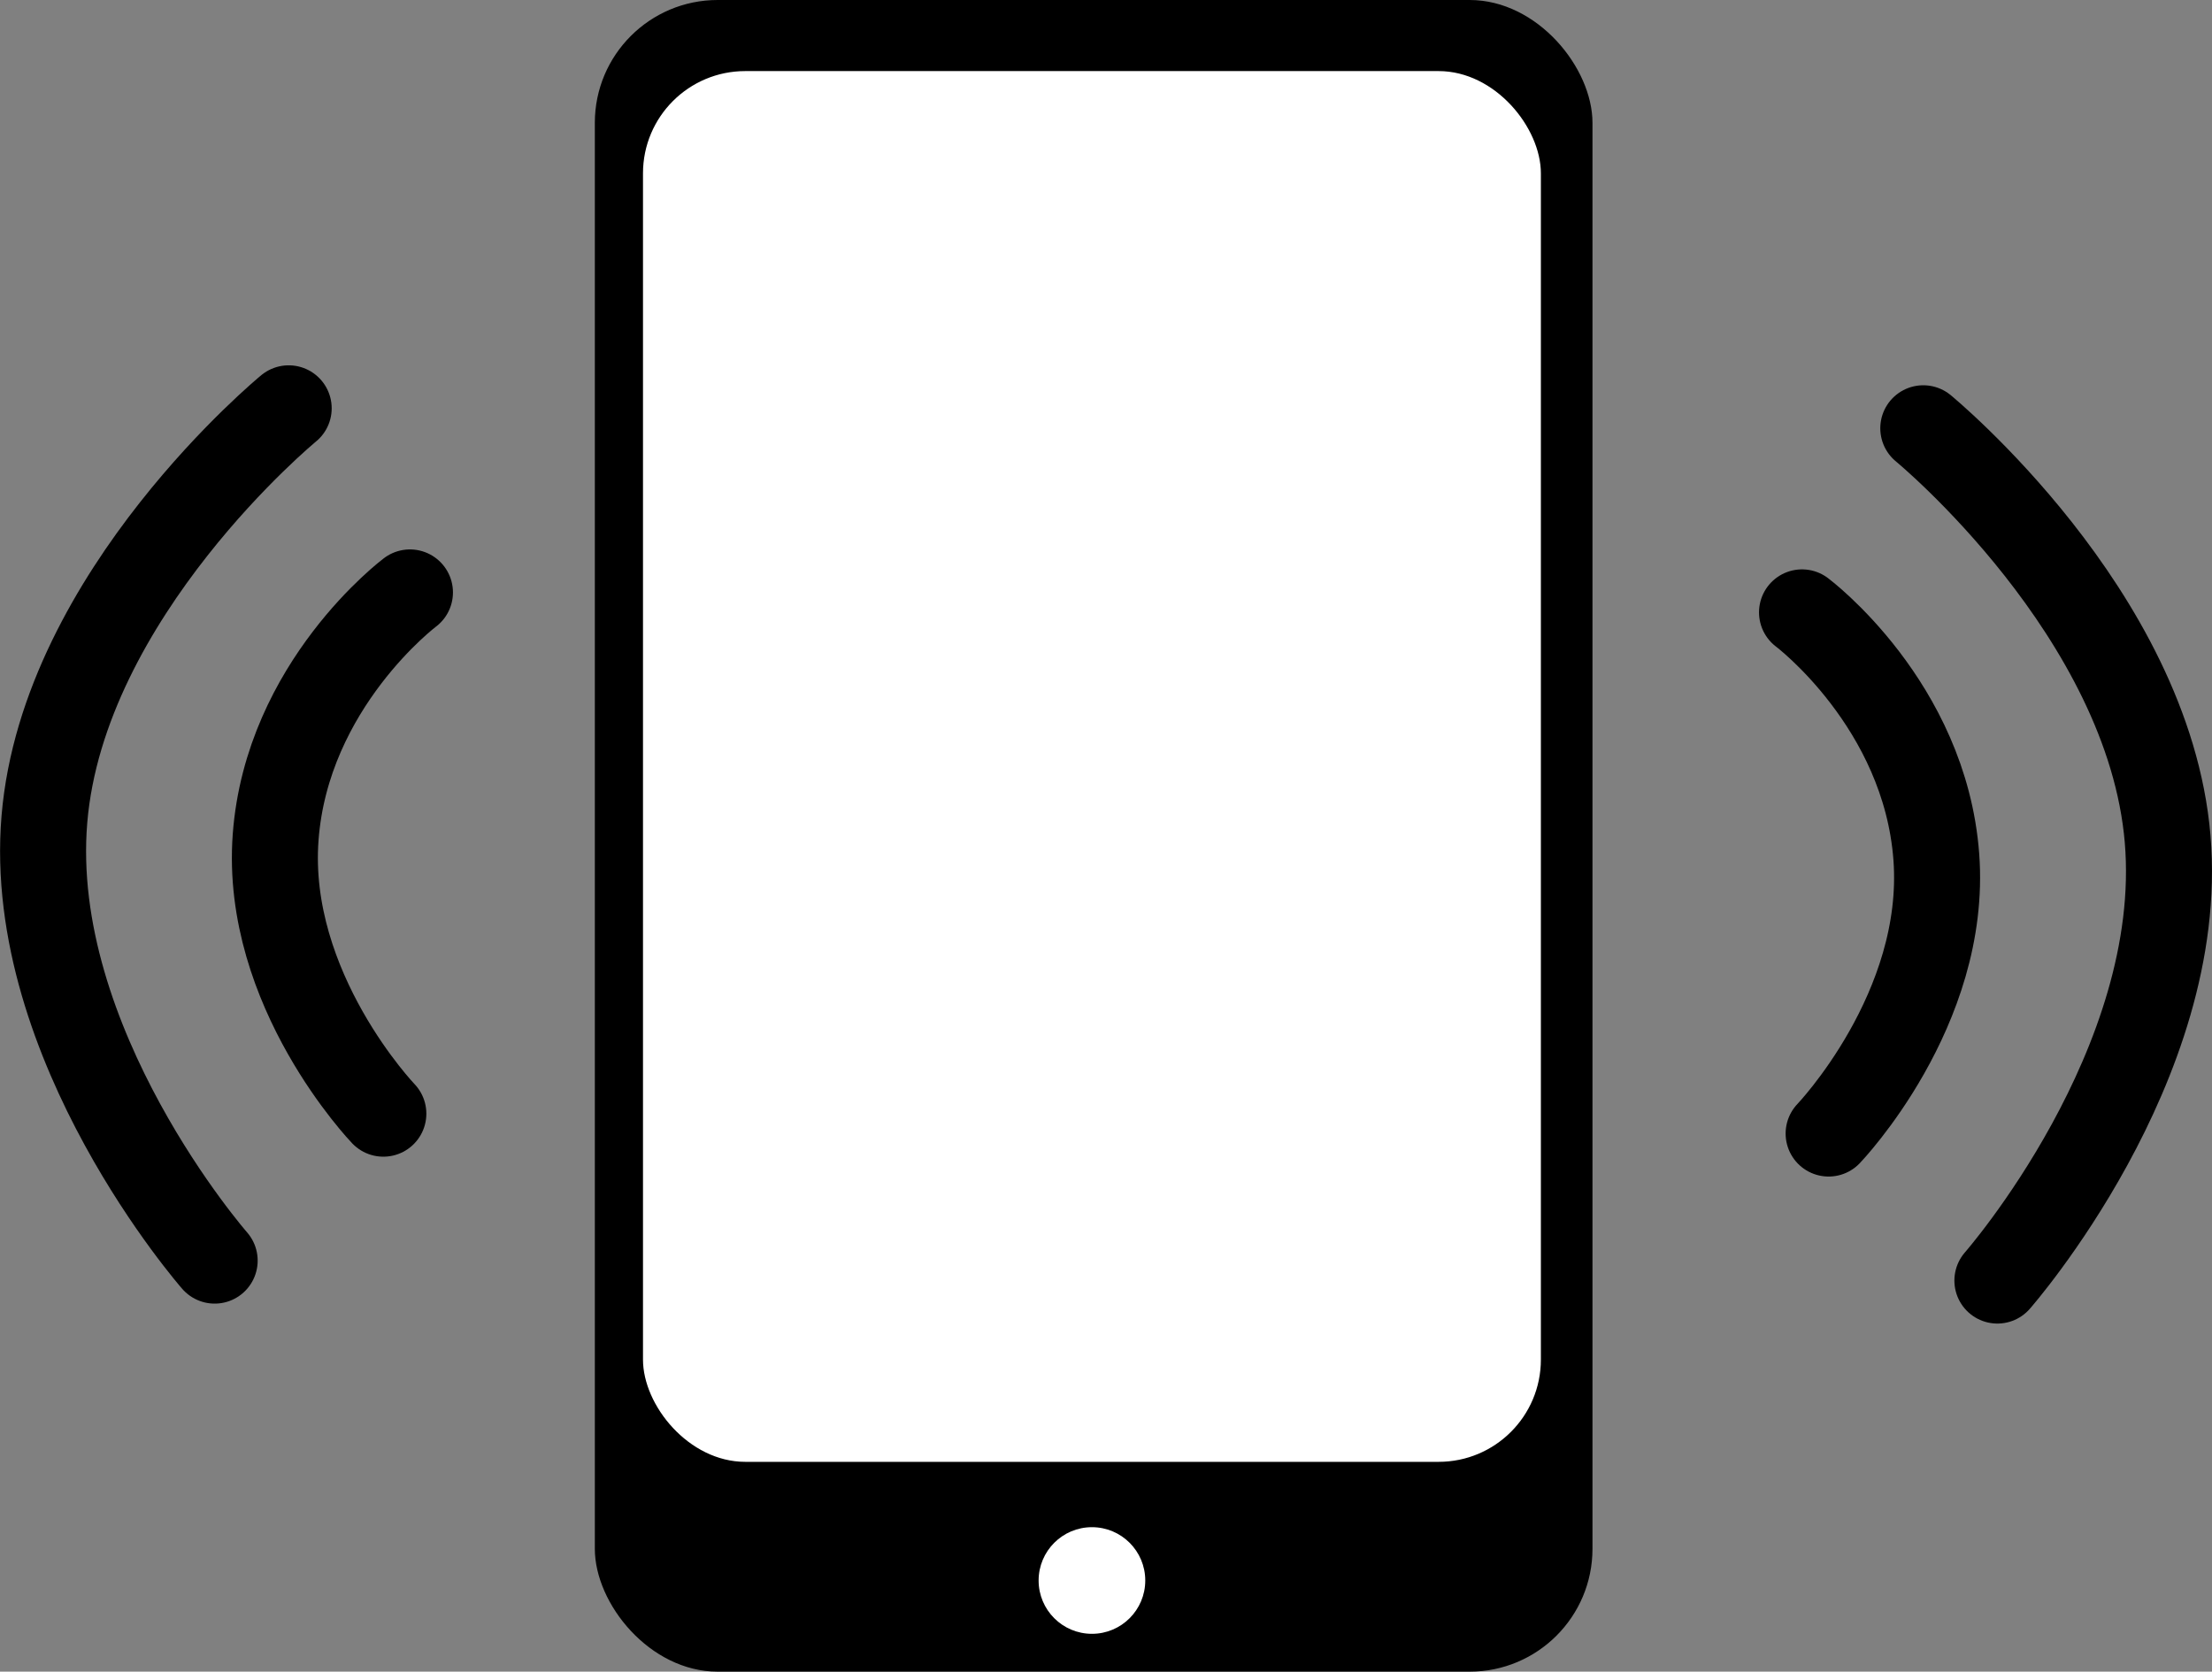
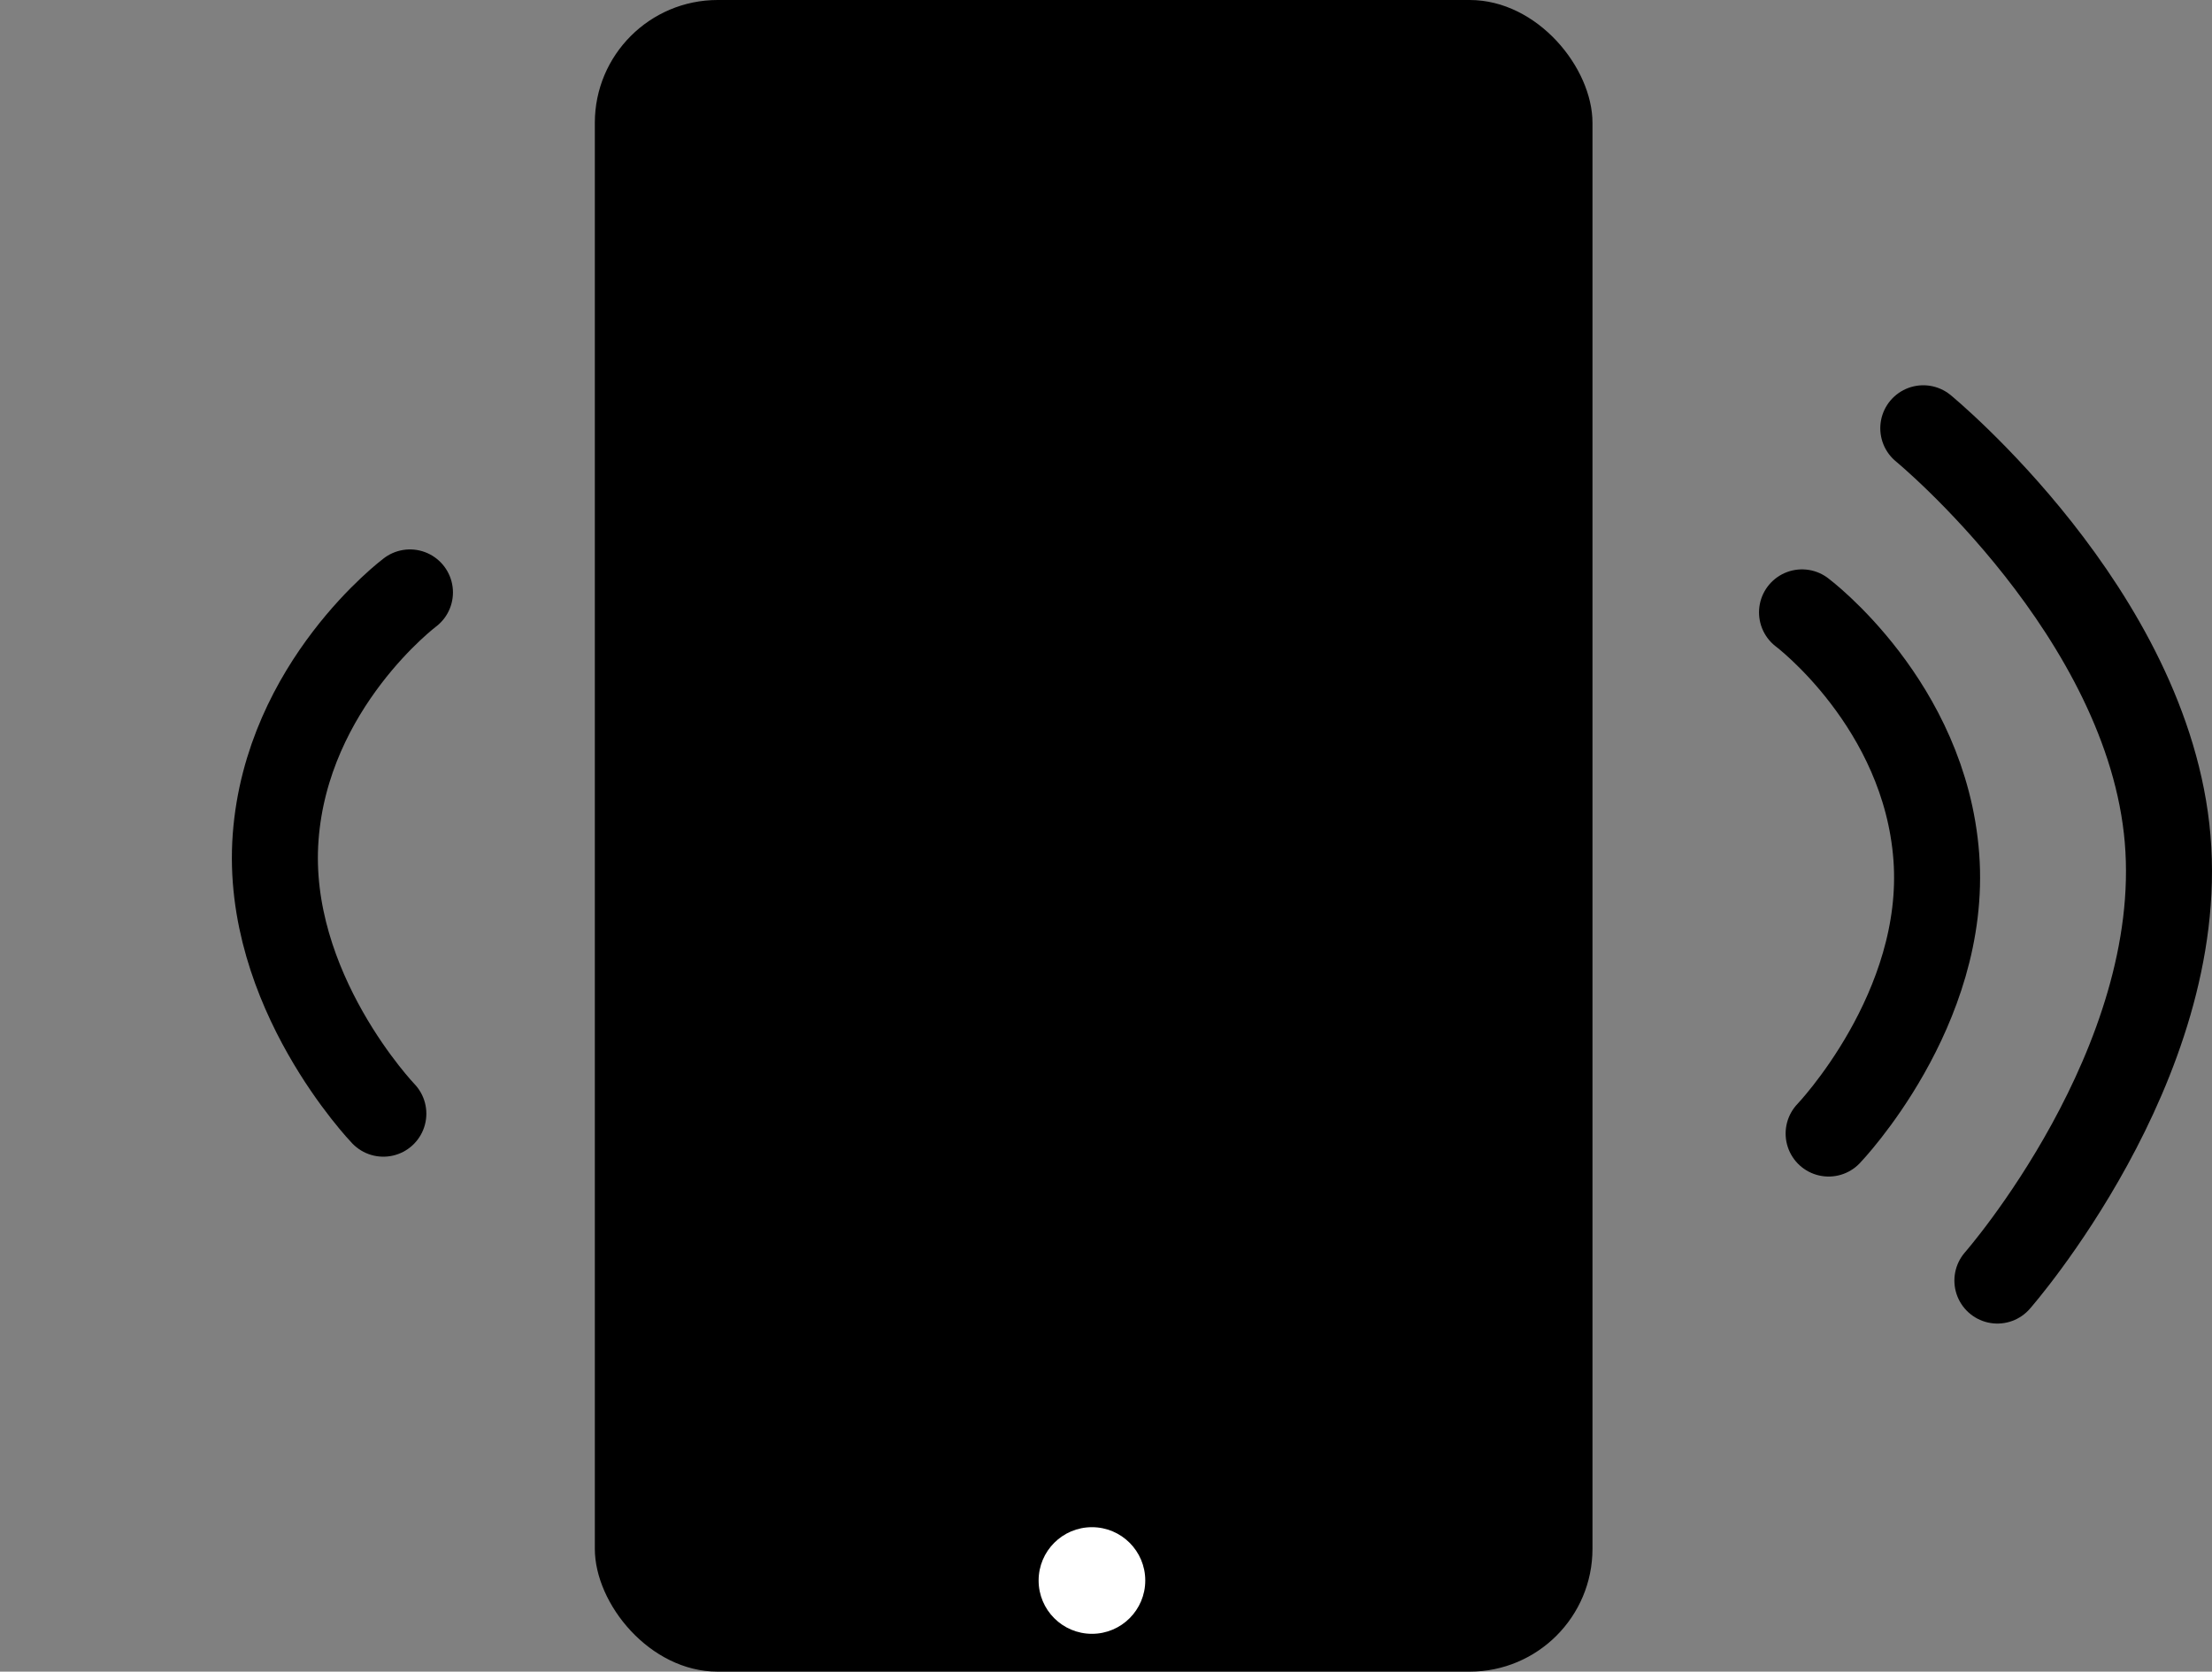
<svg xmlns="http://www.w3.org/2000/svg" id="Слой_1" data-name="Слой 1" viewBox="0 0 771.59 583.2">
  <rect x="0" y="0" width="771.59" height="583.2" fill="#808080" stroke="none" />
  <defs>
    <style>.cls-1{fill:#fff;}.cls-2{fill:none;stroke:#000;stroke-linecap:round;stroke-miterlimit:10;stroke-width:30px;}</style>
  </defs>
  <rect x="207.49" width="348" height="583.2" rx="42.85" />
-   <rect class="cls-1" x="224.29" y="24.8" width="313.2" height="485.2" rx="35.67" />
  <circle class="cls-1" cx="380.89" cy="551.4" r="18.6" />
  <path class="cls-2" d="M1269.09,429.64S1312,461.79,1315.94,515s-37.57,96.47-37.57,96.47" transform="translate(-640.51 -216)" />
  <path class="cls-2" d="M1311.39,365.41S1390,430,1396.63,508.76s-59.39,154-59.39,154" transform="translate(-640.51 -216)" />
  <path class="cls-2" d="M783.51,422.68s-42.89,32.15-46.85,85.39,37.57,96.47,37.57,96.47" transform="translate(-640.51 -216)" />
-   <path class="cls-2" d="M741.21,358.45S662.57,423.06,656,501.8s59.39,154,59.39,154" transform="translate(-640.51 -216)" />
</svg>